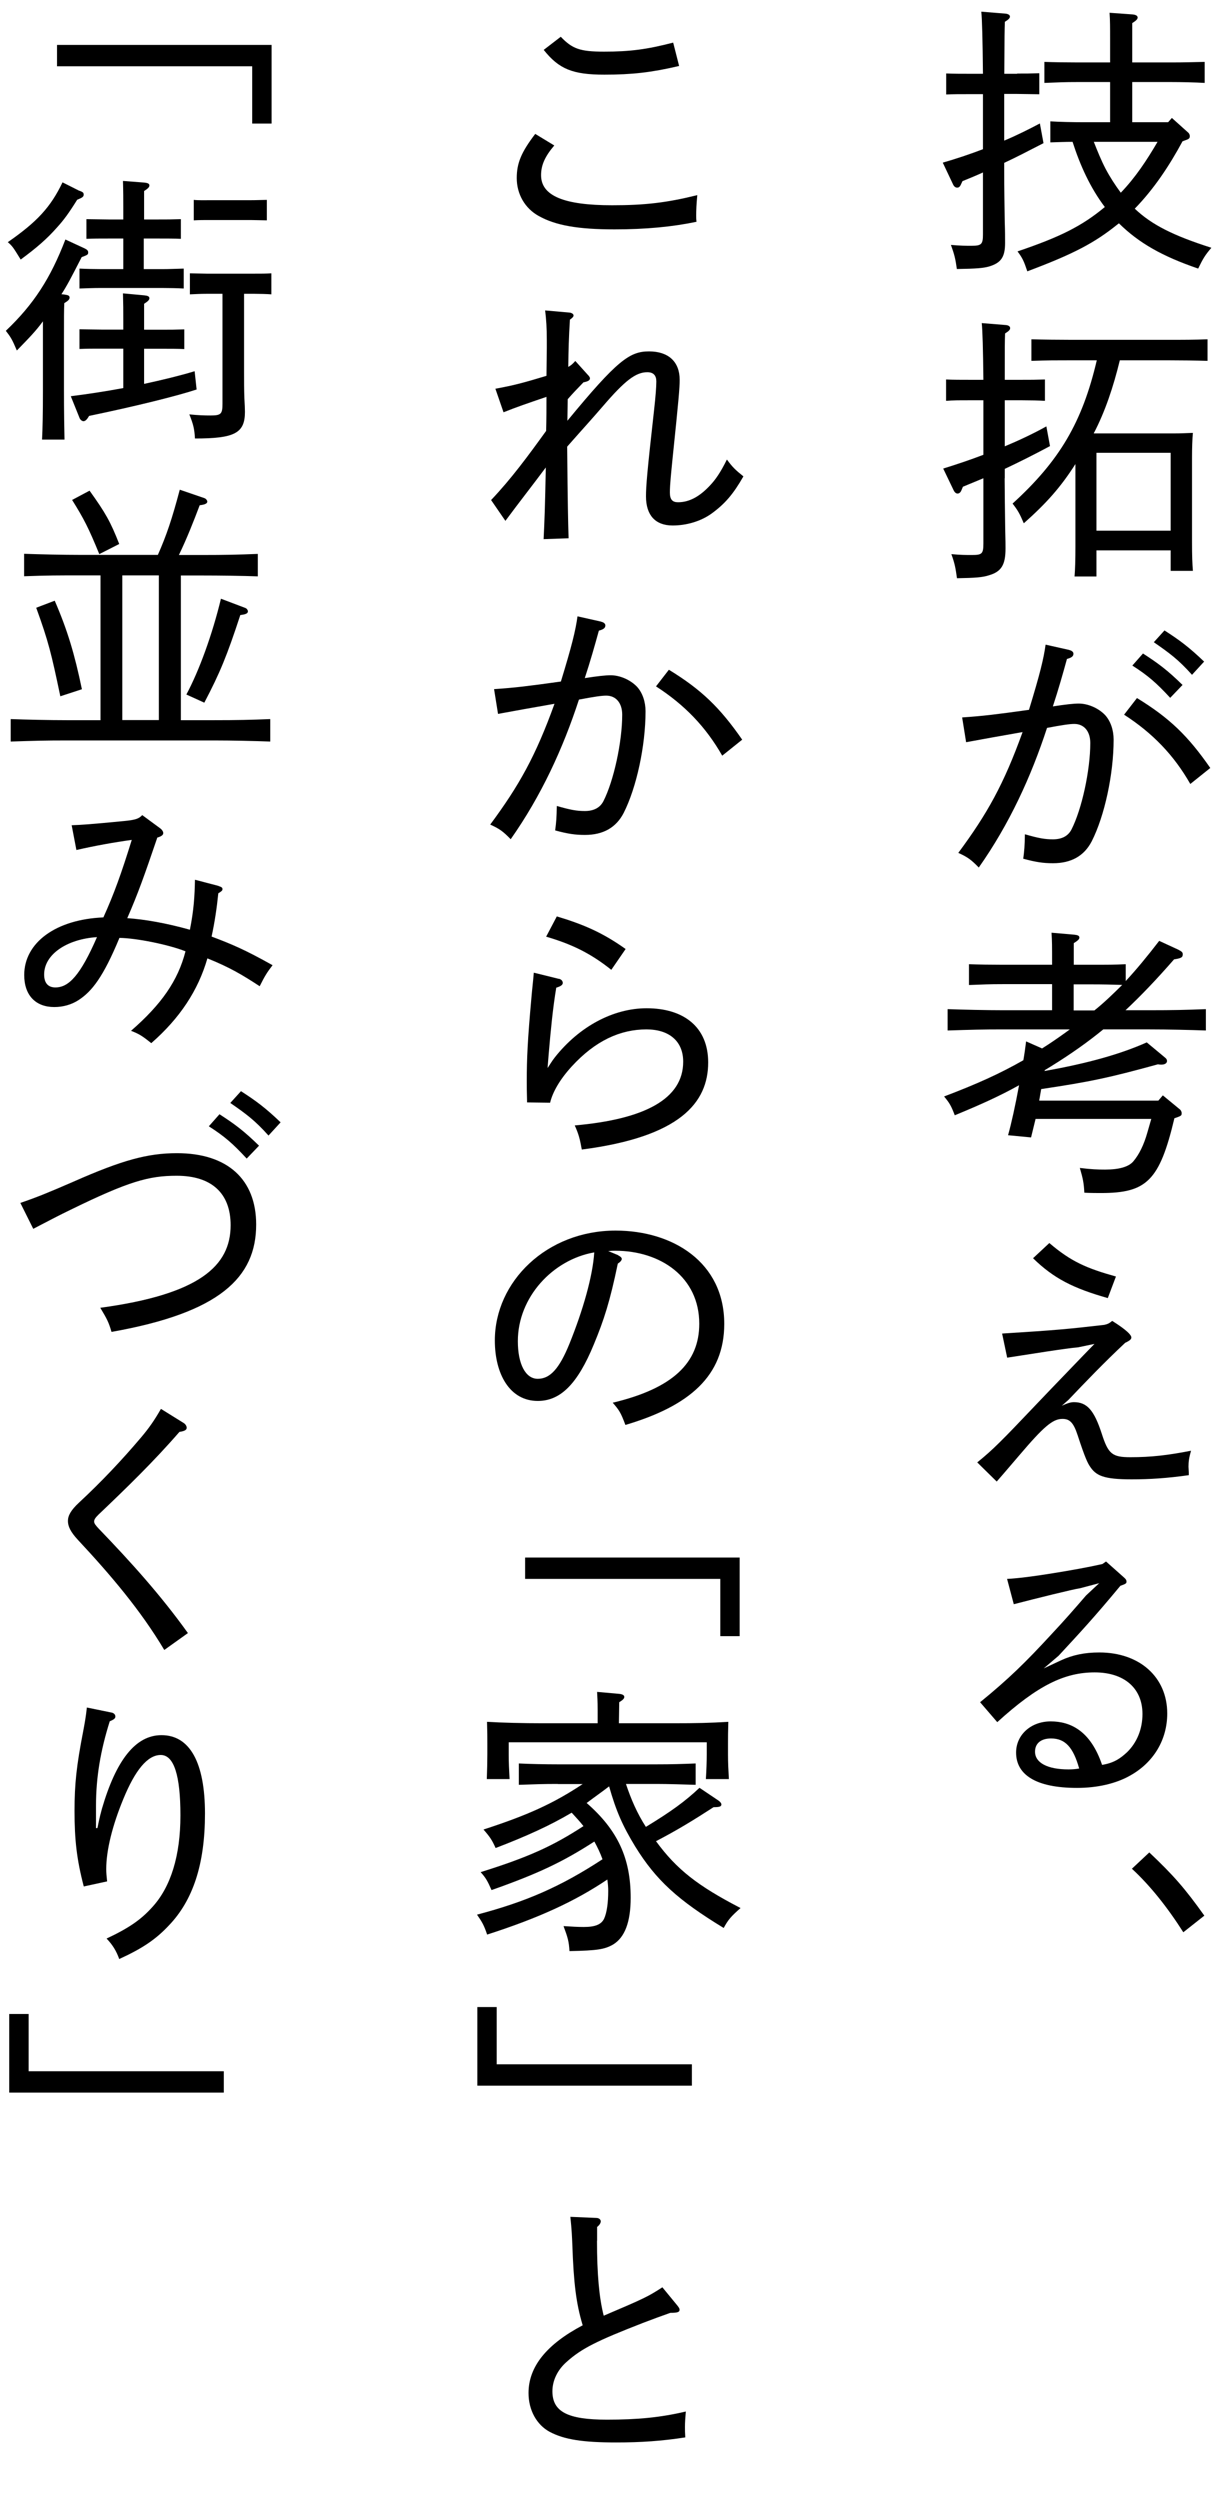
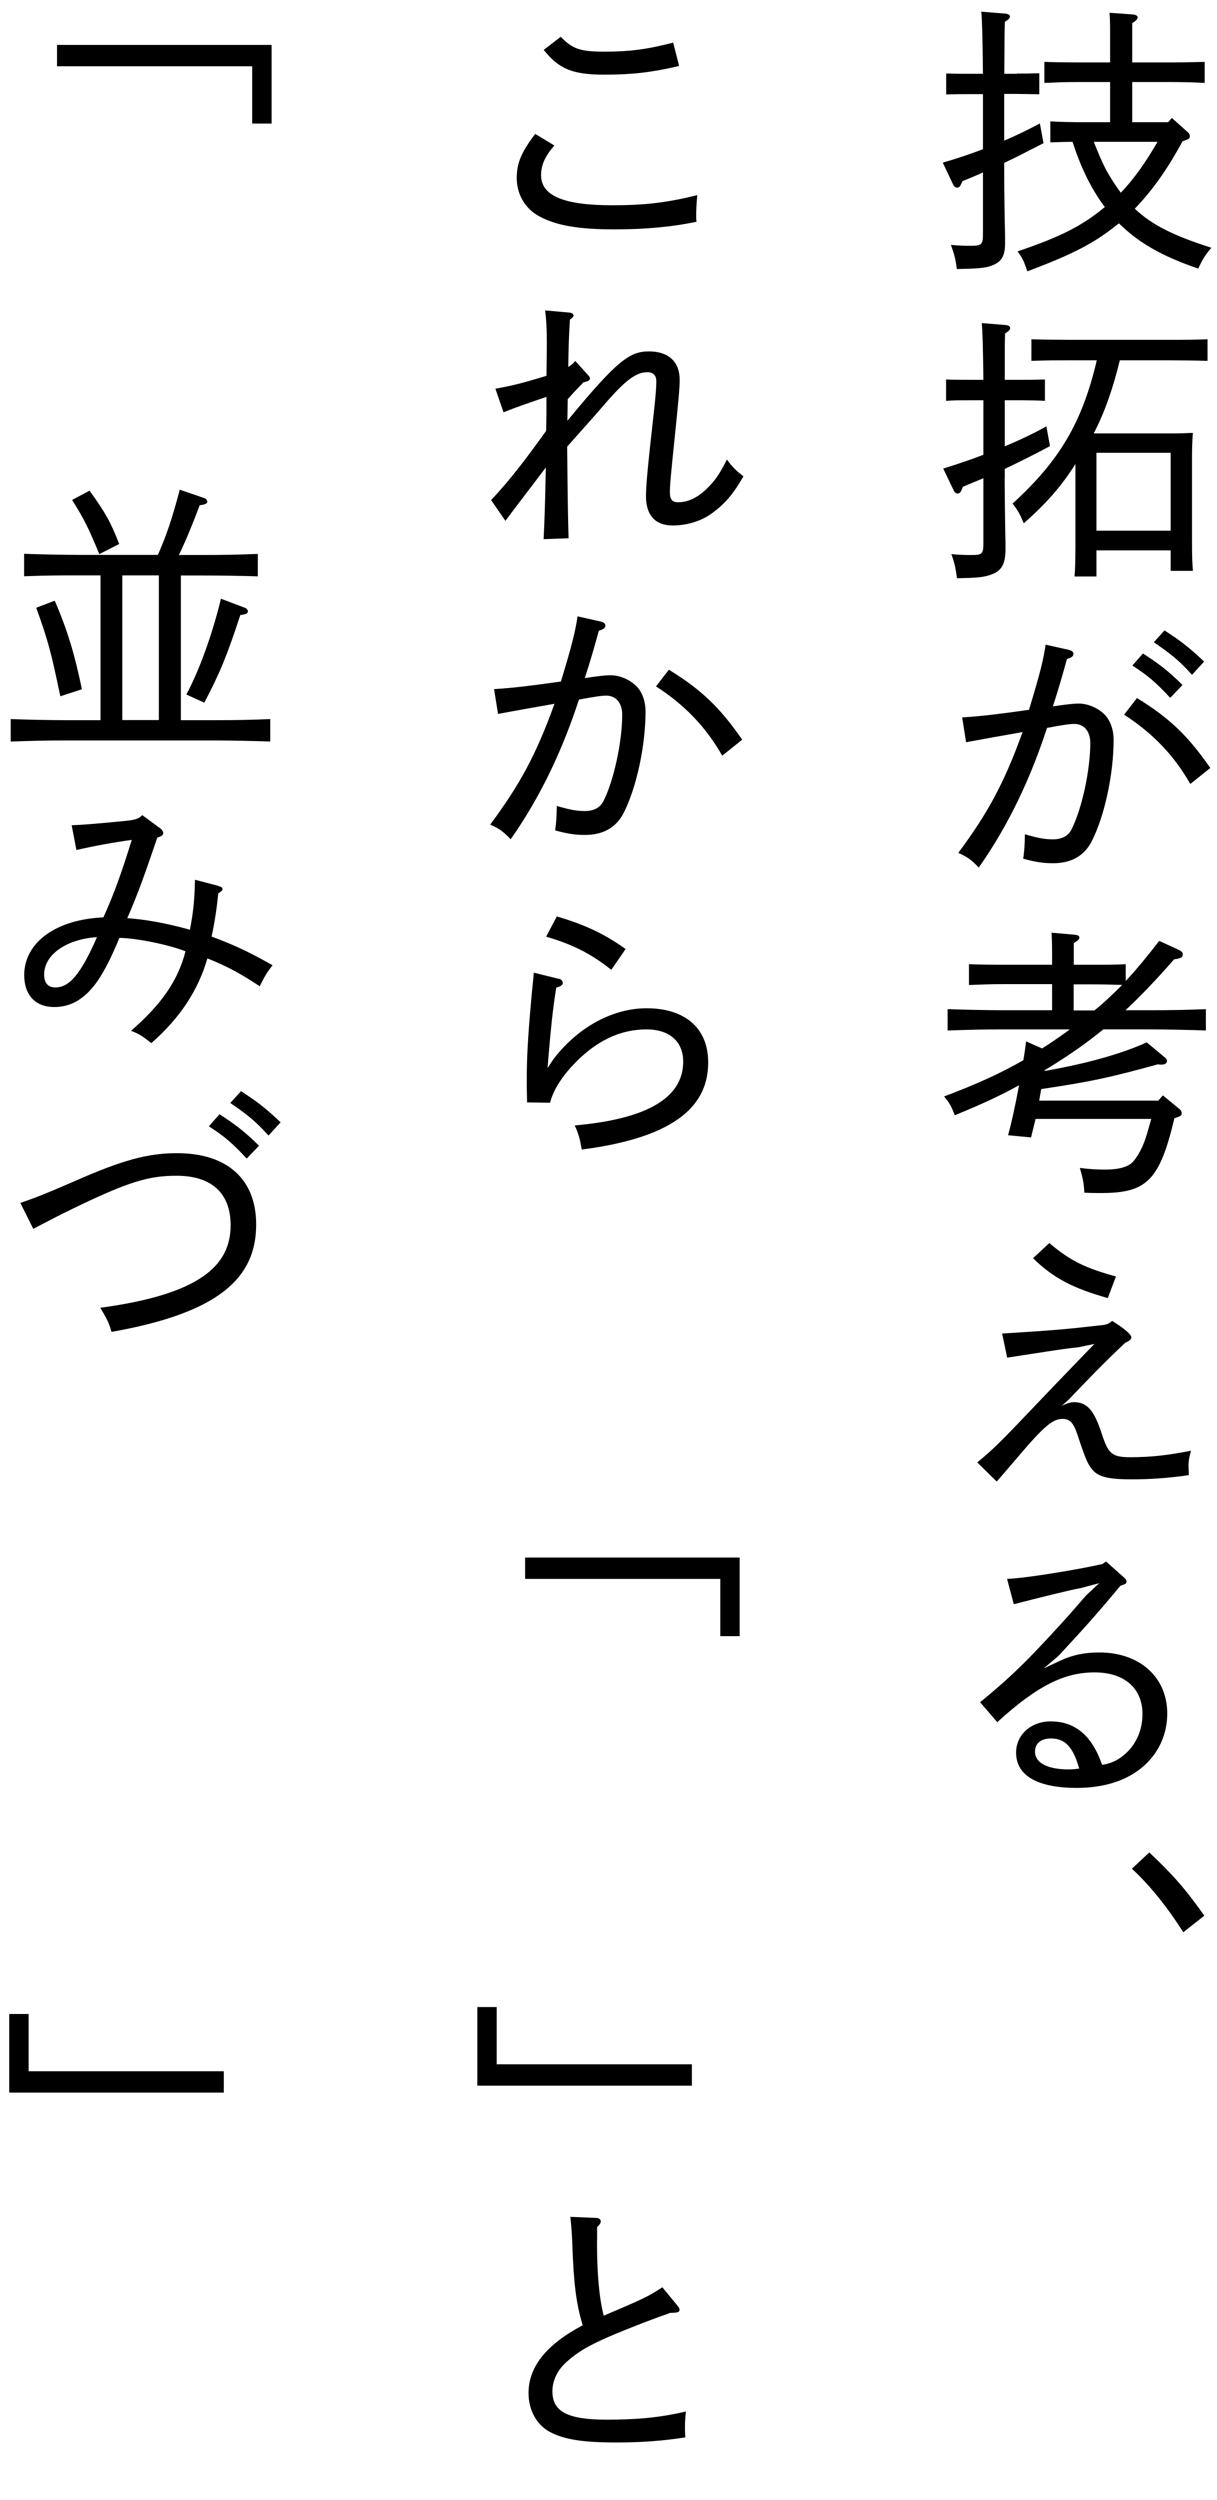
<svg xmlns="http://www.w3.org/2000/svg" id="b" viewBox="0 0 110.55 227.03">
  <g id="c">
    <path d="m92.39,6.68c.77,0,1.15,0,2.02-.03v1.91l-2.02-.03h-1.17v4.24c1.15-.48,2.22-1.02,3.24-1.56l.33,1.79c-1.38.71-2.47,1.28-3.57,1.79v.56c0,1.81.03,3.42.05,4.82.03.77.03,1.45.03,1.89,0,1.28-.36,1.81-1.45,2.14-.54.15-1.12.2-2.93.23-.13-.94-.23-1.33-.54-2.19.89.08,1.35.08,1.86.08.92,0,1.05-.13,1.05-1.05v-5.61c-.56.26-1.17.51-1.86.79l-.13.28c-.1.23-.2.31-.36.31-.13,0-.28-.1-.36-.28l-.94-1.99c1.25-.36,2.47-.77,3.65-1.22v-5h-1.3c-.87,0-1.35,0-2.04.03v-1.91c.56.03,1.48.03,2.04.03h1.3c-.03-3.09-.08-4.97-.15-5.64l2.22.18c.23.03.38.13.38.26,0,.15-.13.28-.46.48-.03.89-.03.99-.05,4.72h1.17Zm13.73,4.41l.33-.38,1.45,1.3c.13.1.18.23.18.36,0,.1-.03.18-.1.23-.05.05-.2.1-.56.23-1.2,2.22-2.58,4.31-4.34,6.12,1.56,1.48,3.52,2.45,6.96,3.55-.56.66-.74.94-1.2,1.89-3.27-1.12-5.38-2.32-7.2-4.11l-.13.1c-2.07,1.66-3.9,2.65-8.19,4.26-.31-.92-.43-1.2-.89-1.81,3.93-1.33,5.87-2.32,7.93-4.03-1.33-1.76-2.25-3.8-2.93-5.92-.66,0-1.35.03-2.02.05v-1.91c.77.05,2.07.08,3.06.08h2.37v-3.65h-2.93c-1.22,0-1.76.03-3.04.08v-1.91c.77.03,2.07.05,3.04.05h2.93v-2.14c0-1.07,0-1.66-.05-2.37l2.09.15c.31.03.46.13.46.28s-.13.28-.49.51v3.57h3.52c1.28,0,2.01-.03,3.06-.05v1.91c-.79-.05-2.22-.08-3.06-.08h-3.52v3.65h3.24Zm-6.76,1.79c.33.84.66,1.66,1.07,2.45.41.77.87,1.48,1.38,2.17,1.33-1.38,2.37-2.96,3.34-4.62h-5.79Z" />
    <path d="m91.26,43.42c0,.82.03,3.37.05,4.57.03,1.17.03,1.53.03,1.81,0,1.51-.38,2.12-1.53,2.45-.56.18-1.2.23-2.88.26-.13-.94-.2-1.33-.51-2.19.87.08,1.33.08,1.86.08.92,0,1.05-.1,1.05-1.05v-5.92l-1.86.77-.13.31c-.08.2-.2.31-.36.31-.13,0-.26-.1-.36-.31l-.94-1.96c1.22-.38,2.45-.79,3.65-1.25v-4.95h-1.35c-.89,0-1.38,0-2.04.05v-1.94c.56.03,1.48.03,2.04.03h1.35c-.03-2.78-.08-4.52-.15-5.15l2.22.18c.23.03.36.13.36.28,0,.13-.1.26-.46.48-.03.84-.03.97-.03,4.21h1.61c.77,0,1.15,0,2.04-.03v1.94c-.48-.03-1.35-.05-2.04-.05h-1.61v4.18c1.35-.56,2.63-1.17,3.78-1.81l.33,1.79c-1.53.82-2.76,1.43-4.11,2.07v.87Zm10.46-10.69c-.59,2.42-1.33,4.64-2.37,6.63h7.17c.82,0,1.2-.03,1.84-.05-.05.46-.08,1.43-.08,2.25v7.63c0,1.35.03,1.99.08,2.65h-2.02v-1.86h-6.74v2.37h-1.99c.05-.61.08-1.45.08-2.73v-7.48c-1.35,2.12-2.65,3.57-4.69,5.38-.38-.89-.54-1.17-1.02-1.79,4.26-3.88,6.33-7.37,7.65-13.01h-2.37c-1.4,0-2.04,0-3.57.05v-1.96c1,.03,2.45.05,3.57.05h8.88c1.4,0,2.3,0,3.55-.05v1.96c-.92-.03-2.58-.05-3.55-.05h-4.41Zm4.62,15.46v-7.07h-6.74v7.07h6.74Z" />
    <path d="m97.13,59.03c.23.05.38.18.38.33,0,.23-.15.36-.59.48-.38,1.38-.77,2.76-1.28,4.31,1.15-.18,1.89-.26,2.35-.26.84,0,1.79.41,2.4,1.05.49.54.77,1.35.77,2.22,0,3.14-.82,6.94-1.99,9.24-.69,1.33-1.86,1.99-3.52,1.99-.89,0-1.56-.1-2.7-.41.1-.77.13-1.12.15-2.22,1.25.36,1.81.46,2.55.46.82,0,1.38-.31,1.68-.89.94-1.84,1.71-5.38,1.71-7.86,0-1.05-.56-1.73-1.45-1.73-.43,0-1.1.1-2.48.36-1.45,4.44-3.42,8.73-6.2,12.68-.69-.71-1-.94-1.86-1.33,2.63-3.55,4.13-6.23,5.84-10.97-2.04.36-3.75.66-5.13.92l-.36-2.25c1.91-.13,2.98-.26,6.07-.69,1-3.27,1.33-4.62,1.51-5.92l2.14.48Zm11,12.17c-1.5-2.63-3.42-4.62-6.02-6.3l1.17-1.51c2.96,1.81,4.64,3.44,6.66,6.35l-1.81,1.45Zm-4.31-11.86c1.38.89,2.22,1.51,3.6,2.86l-1.12,1.17c-1.28-1.38-2.02-2.02-3.44-2.93l.97-1.1Zm1.96-2.09c1.38.89,2.22,1.51,3.6,2.83l-1.1,1.2c-1.25-1.4-2.07-1.99-3.47-2.96l.97-1.07Z" />
    <path d="m94.38,99.95h10.84l.41-.48,1.48,1.22c.15.1.23.26.23.38,0,.23,0,.26-.66.48-1.35,5.69-2.53,6.79-6.68,6.79-.23,0-.94,0-1.5-.03-.05-.92-.13-1.28-.41-2.25,1.05.13,1.61.15,2.3.15,1.3,0,2.17-.26,2.58-.77.51-.61.94-1.48,1.25-2.58l.36-1.25h-10.51l-.41,1.68-2.09-.2c.31-1.1.66-2.7,1-4.54-1.74.97-3.42,1.73-5.84,2.73-.33-.87-.48-1.12-.97-1.71,2.96-1.12,5.1-2.09,7.2-3.29.1-.56.18-1.15.25-1.71l1.45.64c.69-.43,1.4-.92,2.14-1.45l.38-.28h-6.02c-1.96,0-2.91.03-5.08.1v-1.94c1.33.05,3.62.1,5.08.1h4.41v-2.37h-4.49c-1.22,0-1.76.03-3.06.08v-1.89c.77.03,2.09.05,3.06.05h4.49c0-1.89,0-2.02-.05-2.91l2.07.18c.31.03.46.1.46.26s-.15.28-.51.51v1.96h1.68c1.28,0,2.02,0,3.04-.05v1.53c.97-1.05,1.94-2.22,3.04-3.65l1.71.79c.36.18.43.26.43.43,0,.28-.13.36-.79.46-1.58,1.81-2.99,3.29-4.41,4.62h2.22c2.07,0,3.34-.03,5.08-.1v1.94c-1.35-.05-3.52-.1-5.08-.1h-4.24c-1.43,1.17-2.96,2.25-4.77,3.37l-.54.33-.03.08c4.01-.71,6.96-1.56,9.29-2.6l1.66,1.38c.13.1.18.2.18.31,0,.2-.2.33-.51.33-.05,0-.18,0-.31-.03-4.44,1.22-6.12,1.58-10.61,2.25l-.18,1.05Zm3.14-8.19h1.89c.89-.71,1.71-1.51,2.53-2.32-.92-.03-1.81-.05-2.73-.05h-1.68v2.37Z" />
    <path d="m88.76,132.81c1.45-1.17,2.25-1.99,5.33-5.23,2.14-2.25,3.09-3.21,4.31-4.49l1.02-1.05-1.48.31c-1.05.08-4.62.66-6.45.94l-.46-2.19c4.98-.31,6-.41,9.29-.79.33-.08.43-.13.71-.36,1.33.84,1.74,1.28,1.74,1.51,0,.15-.13.28-.56.48-1.91,1.79-3.57,3.52-5.15,5.18l-.61.54c.43-.2.77-.33,1.1-.33,1.2,0,1.84.74,2.53,2.86.59,1.84.94,2.14,2.6,2.14,1.89,0,3.42-.18,5.51-.59-.18.64-.23.99-.23,1.45.03.54.03.56.03.77-1.99.28-3.55.38-5.2.38-2.55,0-3.24-.33-3.8-1.2-.18-.28-.41-.69-1.1-2.81-.38-1.17-.74-1.48-1.38-1.48-.89,0-1.71.71-3.93,3.32-.71.82-1.3,1.53-2.04,2.37l-1.76-1.73Zm6.56-19.93c1.96,1.68,3.39,2.3,6.05,3.04l-.74,1.96c-3.14-.89-4.92-1.79-6.79-3.62l1.48-1.38Z" />
    <path d="m91.49,143.38c1.05-.05,2.58-.26,4.13-.51,1.63-.26,3.29-.56,4.52-.84l.33-.23,1.63,1.45c.18.15.23.26.23.38,0,.15-.05.2-.56.38-2.37,2.86-3.72,4.31-5.61,6.35l-1.35,1.15,1.58-.74c1.05-.48,2.12-.71,3.47-.71,3.67,0,6.17,2.25,6.17,5.54,0,2.37-1.22,4.44-3.37,5.64-1.3.74-3.01,1.12-4.82,1.12-3.75,0-5.54-1.2-5.54-3.21,0-1.61,1.35-2.83,3.14-2.83s3.62.84,4.67,3.95c1.1-.18,1.66-.59,2.27-1.15.89-.87,1.4-2.09,1.4-3.47,0-2.32-1.63-3.78-4.34-3.78s-5.15,1.15-8.85,4.52l-1.56-1.81c2.6-2.12,4.13-3.62,6.48-6.17,1.1-1.17,2.09-2.3,3.14-3.52l1.2-1.12-1.74.46c-.59.08-3.98.92-6.02,1.45l-.61-2.3Zm3.98,14.49c-.89,0-1.45.43-1.45,1.2,0,1.02,1.15,1.61,3.04,1.61.38,0,.66-.03.97-.08-.54-1.94-1.28-2.73-2.55-2.73Z" />
    <path d="m107.49,175.47c-1.43-2.25-3.01-4.24-4.67-5.77l1.58-1.48c2.19,2.07,3.24,3.27,5,5.74l-1.91,1.51Z" />
    <path d="m50.35,13.21c-.87,1.02-1.2,1.81-1.2,2.7,0,1.86,2.04,2.73,6.46,2.73,2.96,0,4.95-.23,7.73-.92-.08.89-.1,1.33-.1,1.86,0,.2,0,.33.03.56-2.19.46-4.64.69-7.45.69-3.32,0-5.36-.36-6.89-1.22-1.25-.69-1.99-1.99-1.99-3.44,0-1.35.41-2.35,1.68-4.01l1.73,1.05Zm.59-9.87c1.05,1.1,1.76,1.35,3.93,1.35,2.35,0,3.88-.2,6.28-.82l.54,2.12c-2.5.59-4.29.79-6.79.79-2.88,0-4.13-.51-5.51-2.25l1.56-1.2Z" />
    <path d="m44.61,45.41c1.84-1.94,3.34-3.98,5-6.28.03-1.05.03-2.07.03-3.09-1.79.61-2.7.92-3.9,1.4l-.74-2.14c1.71-.31,2.55-.54,4.64-1.17l.03-2.5v-.74c0-1.15-.05-1.84-.15-2.7l2.25.2c.18.03.33.13.33.26,0,.1-.08.2-.33.38-.1,1.63-.13,2.68-.15,4.29.26-.15.36-.23.64-.54l1.1,1.22c.15.15.23.26.23.36,0,.18-.18.28-.59.36-.59.61-.94.97-1.43,1.53l-.03,1.96c4.54-5.51,5.66-6.3,7.42-6.3s2.78.94,2.78,2.58c0,.74-.08,1.68-.64,7.09-.13,1.33-.25,2.42-.25,3.14,0,.64.23.89.74.89,1.02,0,1.96-.51,2.91-1.53.48-.51.94-1.15,1.53-2.35.51.69.74.92,1.5,1.53-.92,1.61-1.68,2.5-2.91,3.39-.97.69-2.25,1.07-3.52,1.07-1.56,0-2.42-.92-2.42-2.65,0-.92.1-2.17.74-7.88.13-1.15.2-2.09.2-2.55,0-.54-.26-.84-.82-.84-1.05,0-2.04.77-4.01,3.06-1.12,1.3-1.63,1.84-3.27,3.7.05,5.41.08,6.66.13,8.32l-2.27.08c.08-1.61.13-2.91.2-6.51-1.2,1.61-2.48,3.24-3.67,4.85l-1.3-1.89Z" />
    <path d="m54.61,56.46c.23.05.38.18.38.33,0,.23-.15.36-.59.48-.38,1.38-.77,2.76-1.28,4.31,1.15-.18,1.89-.26,2.35-.26.84,0,1.79.41,2.4,1.05.49.54.77,1.35.77,2.22,0,3.14-.82,6.94-1.99,9.24-.69,1.33-1.86,1.99-3.52,1.99-.89,0-1.56-.1-2.7-.41.1-.77.13-1.12.15-2.22,1.25.36,1.81.46,2.55.46.82,0,1.38-.31,1.68-.89.94-1.84,1.71-5.38,1.71-7.86,0-1.05-.56-1.73-1.45-1.73-.43,0-1.1.1-2.48.36-1.45,4.44-3.42,8.73-6.2,12.68-.69-.71-1-.94-1.86-1.33,2.63-3.55,4.13-6.23,5.84-10.97-2.04.36-3.75.66-5.13.92l-.36-2.25c1.91-.13,2.98-.26,6.07-.69,1-3.27,1.33-4.62,1.51-5.92l2.14.48Zm11,12.17c-1.5-2.63-3.42-4.62-6.02-6.3l1.17-1.51c2.96,1.81,4.64,3.44,6.66,6.35l-1.81,1.45Z" />
    <path d="m50.76,88.88c.23.05.36.2.36.38s-.18.31-.59.43c-.31,1.84-.51,3.93-.69,6.05l-.1,1.25c.13-.18.36-.59.66-.97,2.22-2.81,5.31-4.46,8.34-4.46,3.34,0,5.59,1.68,5.59,4.92,0,3.65-2.55,6.76-11.48,7.91-.18-.99-.28-1.38-.64-2.19,6.35-.56,9.85-2.4,9.85-5.79,0-1.84-1.25-2.93-3.34-2.93-2.37,0-4.64,1.02-6.79,3.37-1.07,1.17-1.73,2.32-1.96,3.29l-2.09-.03c-.03-.97-.03-1.45-.03-1.99,0-1.96.08-3.7.41-7.37.08-.97.15-1.45.23-2.42l2.27.56Zm-.18-5.66c2.37.71,4.13,1.45,6.25,2.96l-1.3,1.89c-1.86-1.48-3.55-2.32-5.92-3.01l.97-1.84Z" />
-     <path d="m56.17,114.01c.18.08.31.2.31.31,0,.13-.13.28-.36.43-.71,3.42-1.25,5.1-2.17,7.32-1.5,3.65-3.06,5.15-5.1,5.15-2.55,0-3.9-2.45-3.9-5.49,0-5.36,4.72-9.98,10.97-9.98,5.18,0,9.87,2.86,9.87,8.47,0,4.72-3.14,7.45-8.98,9.18-.43-1.15-.56-1.33-1.15-2.02,5.46-1.3,7.86-3.62,7.86-7.17,0-4.24-3.52-6.63-7.63-6.63-.18,0-.33,0-.64.03l.92.38Zm-9.13,7.78c0,2.07.69,3.42,1.81,3.42s1.96-.92,2.88-3.19c1.22-3.01,2.12-6.15,2.25-8.29-3.78.66-6.94,4.08-6.94,8.06Z" />
    <path d="m67.19,148.58h-1.76v-5.2h-17.73v-1.94h19.49v7.14Z" />
-     <path d="m50.68,162c-1.4,0-2.04.03-3.55.08v-1.94c.97.05,2.42.08,3.55.08h8.96c1.4,0,2.3-.03,3.55-.08v1.94c-.92-.03-2.58-.08-3.55-.08h-2.78c.46,1.38,1.02,2.68,1.81,3.9,2.27-1.38,3.57-2.32,4.87-3.55l1.74,1.17c.18.13.25.26.25.33,0,.2-.15.26-.71.26-1.81,1.17-3.27,2.07-5.23,3.09,1.89,2.58,3.8,4.06,7.68,6.07-.87.77-1.12,1.05-1.53,1.81-4.16-2.53-6.15-4.34-8.04-7.4-1.15-1.89-1.73-3.21-2.37-5.46-.66.51-1.35.99-2.04,1.51,2.83,2.47,4,5.03,4,8.6,0,2.22-.54,3.62-1.61,4.26-.76.43-1.4.54-3.95.59-.05-.87-.15-1.22-.54-2.27.79.05,1.3.08,1.84.08,1.05,0,1.58-.23,1.84-.74.26-.56.38-1.48.38-2.55,0-.33-.03-.66-.08-1.02-2.96,1.99-6.25,3.5-10.92,5-.28-.84-.46-1.15-.92-1.81,4.44-1.17,7.58-2.53,11.4-5.03-.2-.56-.46-1.1-.74-1.61-2.88,1.86-5.1,2.91-9.34,4.41-.36-.82-.51-1.1-.99-1.63,4.31-1.35,6.53-2.35,9.34-4.18-.33-.43-.71-.82-1.07-1.22-1.94,1.15-4.11,2.14-6.91,3.21-.31-.69-.48-.97-1.1-1.68,4-1.3,6.33-2.35,9.01-4.13h-2.25Zm5.56-5.51h4.87c2.17,0,3.39-.03,5.05-.13-.03.92-.03,1.4-.03,1.96v1.02c0,.71.03,1.3.08,2.22h-2.09c.05-.74.08-1.63.08-2.22v-1.12h-17.99v1.12c0,.71.03,1.3.08,2.22h-2.07c.03-.82.05-1.58.05-2.22v-1.02c0-.59,0-.99-.03-1.96,1.3.08,3.32.13,5.05.13h5v-1.22c0-.82-.03-1.2-.05-1.63l2.01.18c.31.03.46.13.46.28,0,.13-.1.26-.46.48l-.03,1.91Z" />
    <path d="m43.36,182.26h1.76v5.2h17.73v1.94h-19.49v-7.14Z" />
    <path d="m54.23,203.48c0,3.04.2,5.2.61,6.81,3.78-1.61,4.01-1.73,5.33-2.58l1.38,1.68c.15.2.18.26.18.36,0,.2-.15.28-.84.28-1,.36-1.35.48-2.5.92-4.13,1.61-5.56,2.3-6.96,3.57-.79.71-1.25,1.66-1.25,2.63,0,1.86,1.38,2.58,4.95,2.58,2.81,0,4.87-.2,7.17-.74-.05.64-.08.92-.08,1.43,0,.26,0,.48.03.92-2.14.33-4.01.46-6.28.46-3.01,0-4.72-.26-6.05-.97-1.17-.64-1.91-1.96-1.91-3.52,0-2.42,1.68-4.44,4.92-6.15-.59-1.96-.82-3.8-.94-7.32-.03-.71-.05-1.3-.18-2.53l2.35.1c.23,0,.41.13.41.31,0,.15-.1.33-.33.51v1.25Z" />
    <path d="m24.67,11.22h-1.76v-5.2H5.18v-1.94h19.49v7.14Z" />
-     <path d="m5.89,26.76c.31.03.43.1.43.26s-.1.28-.48.51c-.03.74-.03,1.07-.03,3.62v4.31c0,1.86.03,3.57.05,4.46h-2.04c.05-.97.08-2.4.08-4.46v-6.28c-.64.87-1.2,1.45-2.37,2.65-.43-1.02-.56-1.22-1-1.79,2.53-2.4,4.06-4.77,5.41-8.29l1.71.79c.28.13.36.23.36.38,0,.2-.05.23-.59.43-1.02,1.99-1.33,2.58-1.84,3.37l.31.03Zm1.33-9.44c.33.13.38.18.38.36s-.1.26-.59.46c-.76,1.22-1.22,1.84-1.79,2.47-.97,1.1-1.89,1.89-3.34,2.96-.69-1.12-.74-1.2-1.17-1.58,2.65-1.84,3.88-3.16,4.97-5.43l1.53.77Zm3.98,14.34h-1.96c-.84,0-1.33,0-2.02.03v-1.79c.46,0,1.45.03,2.02.03h1.96v-.92c0-.82,0-1.35-.03-2.37l1.94.18c.31.03.46.1.46.26s-.13.28-.48.51v2.35h1.61c.77,0,1.15,0,2.04-.03v1.79c-.54-.03-1.35-.03-2.04-.03h-1.61v3.19c1.66-.36,3.24-.74,4.59-1.15l.18,1.66c-1.79.59-5.49,1.51-9.77,2.4-.2.36-.36.48-.51.48-.13,0-.31-.15-.36-.31l-.79-1.96c1.45-.18,3.11-.43,4.77-.74v-3.57Zm1.86-10v2.78h1.61c.77,0,1.15-.03,2.02-.05v1.81c-.54-.03-1.35-.05-2.02-.05h-5.43c-.84,0-1.33.03-2.02.05v-1.81c.56.03,1.48.05,2.02.05h1.96v-2.78h-1.33c-.84,0-1.33,0-2.02.03v-1.79c.46,0,1.51.03,2.02.03h1.33v-1.15c0-.66,0-1.35-.03-2.35l1.94.15c.31.03.46.1.46.26s-.13.28-.48.51v2.58h1.3c.77,0,1.15,0,2.04-.03v1.79c-.54-.03-1.35-.03-2.04-.03h-1.33Zm9.11,5.03v7.07c0,.84,0,1.66.03,2.42.03.48.05.99.05,1.22,0,1.94-.94,2.42-4.54,2.42-.05-.89-.15-1.28-.51-2.19.82.08,1.33.1,1.91.1.97,0,1.1-.13,1.1-1.07v-9.98h-1.45c-.61,0-1,.03-1.51.05v-1.91c.36,0,1.12.03,1.51.03h4.36c.64,0,1,0,1.53-.03v1.91c-.38-.03-1.05-.05-1.53-.05h-.94Zm2.07-6.68c-.36,0-1.07-.03-1.51-.03h-3.62c-.61,0-1,0-1.51.03v-1.86c.38.05,1.12.03,1.51.03h3.62c.61,0,1.2-.03,1.51-.03v1.86Z" />
    <path d="m9.13,65.39v-13.14h-1.86c-1.96,0-2.91,0-5.08.08v-2.04c1.33.05,3.62.1,5.08.1h7.07c.79-1.79,1.28-3.24,1.99-5.92l2.25.77c.13.05.25.2.25.31,0,.18-.23.28-.69.33-.54,1.43-1.17,3.04-1.89,4.52h2.09c2.07,0,3.34-.03,5.08-.1v2.04c-1.35-.05-3.52-.08-5.08-.08h-1.91v13.14h3.04c2.07,0,3.32-.03,5.08-.1v2.04c-1.35-.05-3.52-.1-5.08-.1H6.05c-1.96,0-2.91.03-5.08.1v-2.04c1.33.05,3.62.1,5.08.1h3.09Zm-4.16-10.84c1.15,2.65,1.81,4.85,2.47,8.04l-1.96.64c-.82-3.9-1.07-4.95-2.19-8.04l1.68-.64Zm3.16-10c1.45,2.02,1.91,2.83,2.7,4.85l-1.81.92c-.97-2.37-1.4-3.21-2.47-4.92l1.58-.84Zm2.98,20.84h3.32v-13.14h-3.32v13.14Zm5.82-2.32c1.17-2.19,2.35-5.43,3.14-8.7l2.22.84c.13.05.23.2.23.31,0,.18-.2.28-.69.33-1.22,3.72-1.84,5.23-3.27,7.96l-1.63-.74Z" />
    <path d="m19.85,80.46c.25.08.36.13.36.28,0,.13-.08.2-.38.38-.13,1.3-.33,2.65-.61,3.93,1.84.69,3.04,1.2,5.54,2.6-.51.66-.71.99-1.17,1.91-1.56-1.02-2.71-1.71-4.75-2.53-.84,2.91-2.5,5.43-5.1,7.7-.79-.64-1.1-.84-1.84-1.12,2.76-2.4,4.26-4.54,4.95-7.22-1.53-.61-4.46-1.2-6-1.22-1.48,3.57-2.5,4.85-3.7,5.64-.66.43-1.43.64-2.22.64-1.68,0-2.73-1.05-2.73-2.91,0-2.93,2.86-5.05,7.19-5.23.97-2.14,1.63-3.98,2.58-7.04-1.66.23-3.37.54-5.03.92l-.43-2.25c.87-.03,1.66-.08,4.75-.38,1.02-.1,1.35-.2,1.66-.54l1.63,1.2c.18.13.28.31.28.43,0,.18-.18.31-.54.41-1.17,3.44-1.76,5.1-2.73,7.32,1.56.1,3.6.46,5.69,1.05.36-1.81.43-3.04.46-4.54l2.14.56Zm-15.84,8.04c0,.77.36,1.17,1.02,1.17,1.22,0,2.27-1.1,3.78-4.57-2.75.18-4.8,1.58-4.8,3.39Z" />
    <path d="m1.84,109.24c1.5-.51,2.55-.94,4.85-1.94,4.39-1.94,6.71-2.58,9.39-2.58,4.57,0,7.19,2.37,7.19,6.48,0,4.82-3.32,8.01-13.14,9.75-.26-.89-.41-1.17-1.02-2.19,9.01-1.22,11.84-3.8,11.84-7.5,0-2.91-1.74-4.49-4.9-4.49-2.53,0-4.36.51-9.64,3.09-1,.48-2.12,1.07-3.39,1.73l-1.17-2.35Zm18.09-8.06c1.38.89,2.22,1.51,3.6,2.86l-1.12,1.17c-1.28-1.38-2.02-2.02-3.44-2.93l.97-1.1Zm1.96-2.09c1.38.89,2.22,1.51,3.6,2.83l-1.1,1.2c-1.25-1.4-2.07-1.99-3.47-2.96l.97-1.07Z" />
-     <path d="m14.92,149.83c-2.14-3.6-4.9-6.84-7.83-9.98-.69-.74-.92-1.25-.92-1.73s.26-.97,1-1.66c2.04-1.89,3.93-3.9,5.64-5.92.71-.84,1.2-1.53,1.81-2.6l2.09,1.3c.15.1.25.28.25.41,0,.2-.18.31-.66.38-2.37,2.73-4.82,5.1-7.37,7.53-.26.26-.38.43-.38.61s.15.36.43.66c2.93,3.04,5.64,6.05,8.09,9.47l-2.14,1.53Z" />
-     <path d="m10.15,155.52c.2.05.33.18.33.36s-.15.28-.51.43c-.82,2.6-1.25,5.03-1.25,7.68v2.02h.13c.05-.23.18-.94.41-1.76,1.28-4.39,3.04-6.68,5.41-6.68,2.58,0,3.95,2.5,3.95,7.12s-1.1,7.88-3.27,10.15c-1.2,1.28-2.4,2.09-4.52,3.06-.25-.71-.59-1.28-1.15-1.86,2.07-.97,3.14-1.73,4.16-2.86,1.68-1.84,2.55-4.67,2.55-8.32s-.59-5.49-1.79-5.49-2.32,1.38-3.39,3.98c-1,2.42-1.56,4.67-1.56,6.38,0,.38.03.61.08,1.12l-2.12.46c-.64-2.45-.84-4.24-.84-6.86,0-2.45.18-4.11.79-7.25.13-.69.25-1.35.33-2.14l2.25.46Z" />
    <path d="m.84,182.89h1.76v5.2h17.73v1.94H.84v-7.14Z" />
  </g>
</svg>